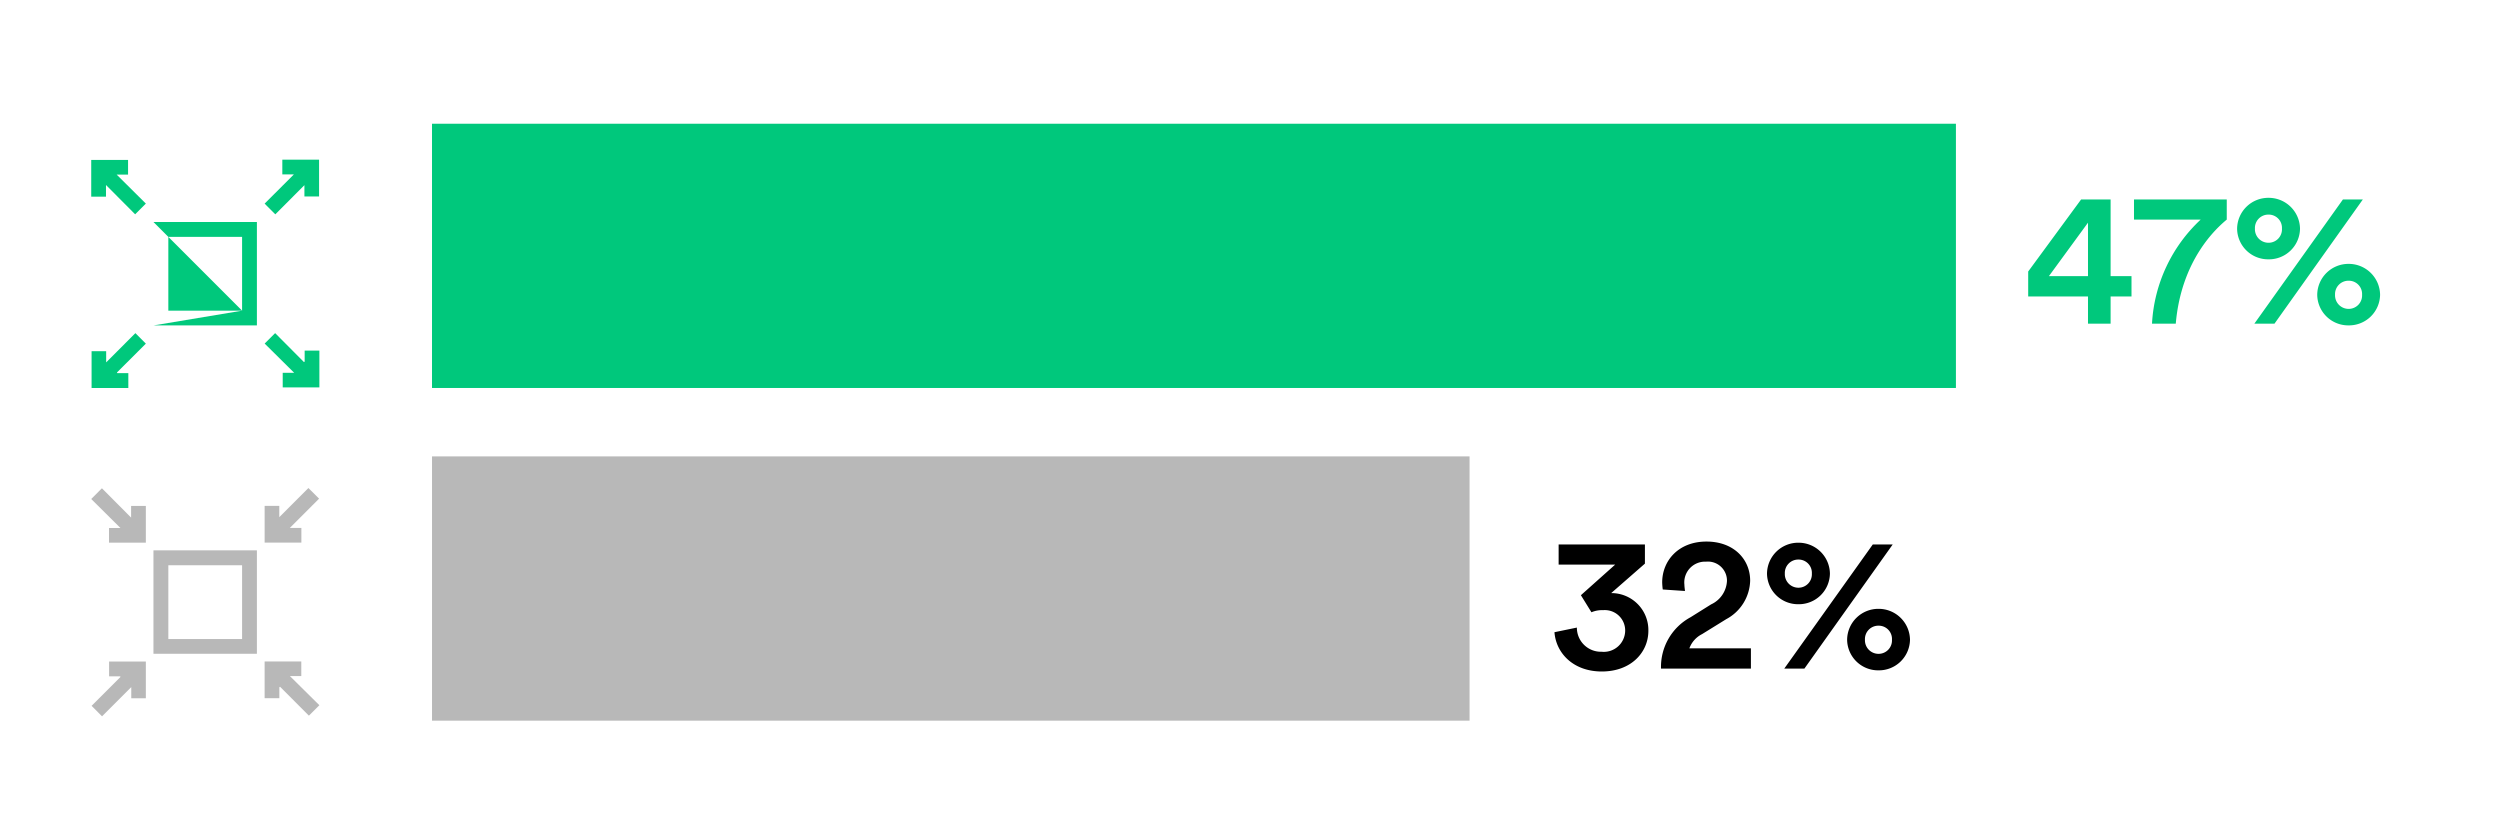
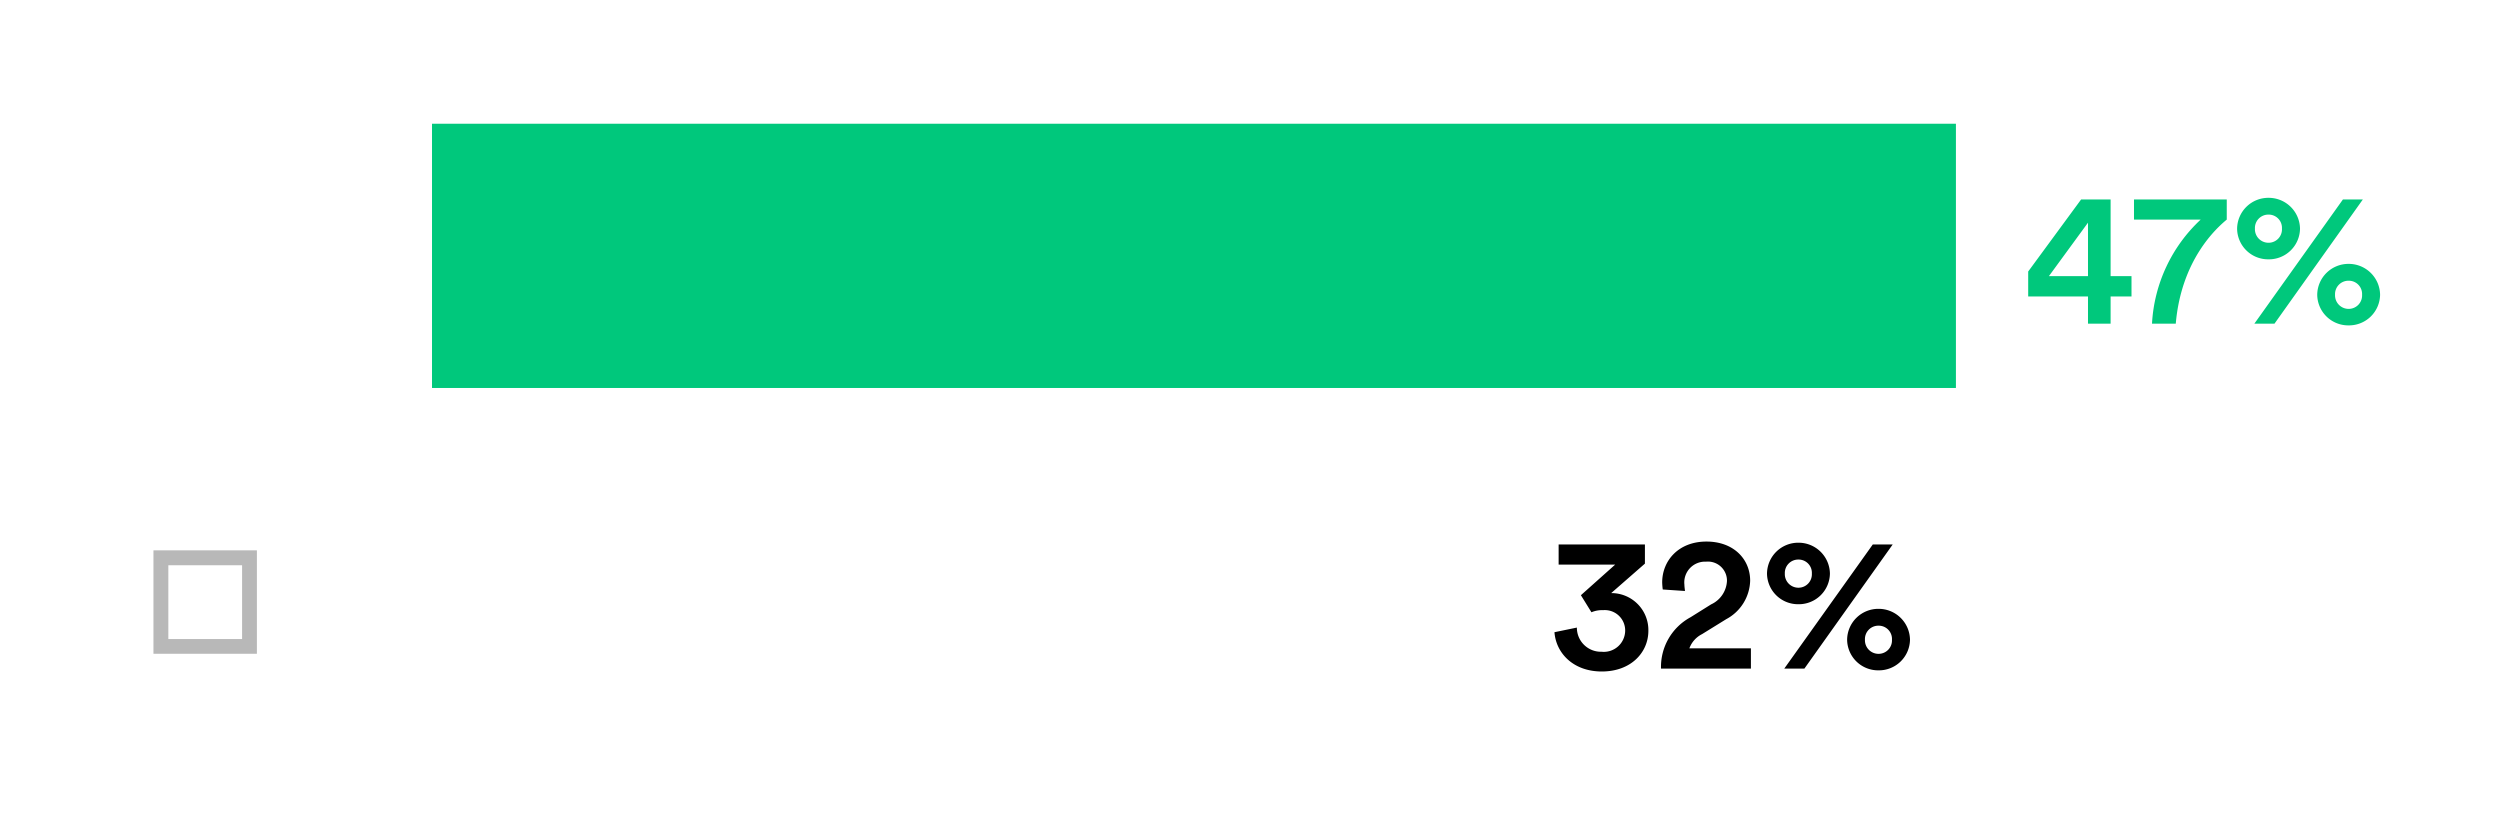
<svg xmlns="http://www.w3.org/2000/svg" width="300" height="100" viewBox="0 0 300 100">
  <defs>
    <style>.a{fill:none;}.b{fill:rgba(255,255,255,0);}.c{fill:#00c87c;}.d{fill:#b8b8b8;}.e{clip-path:url(#a);}</style>
    <clipPath id="a">
-       <path class="a" d="M23.946-164H312.887v-83.212H23.946Z" />
-     </clipPath>
+       </clipPath>
  </defs>
  <g transform="translate(-565 -2473)">
    <rect class="b" width="300" height="100" transform="translate(565 2473)" />
    <g transform="translate(-405 -42)">
      <path class="c" d="M247.71-208.874H64.841v-31.709H247.71Z" transform="translate(957 2770.431)" />
-       <path class="d" d="M189.347-168.953H64.841v-31.709H189.347Z" transform="translate(957 2770.431)" />
      <g transform="translate(957 2770.431)">
        <path class="c" d="M.759-3.266H7.935V0h2.714V-3.266h2.507V-5.7H10.649v-9.2H7.107L.759-6.256ZM7.935-5.7H3.243l4.692-6.417Zm16.652-9.2H13.455v2.415h8A18.419,18.419,0,0,0,15.617,0h2.852c.667-7.682,4.876-11.454,6.118-12.489Zm3.381,3.5A1.608,1.608,0,0,1,29.6-13.087a1.59,1.59,0,0,1,1.61,1.679,1.609,1.609,0,0,1-1.61,1.7A1.627,1.627,0,0,1,27.968-11.408Zm-2.139,0a3.72,3.72,0,0,0,3.749,3.68,3.731,3.731,0,0,0,3.8-3.68,3.76,3.76,0,0,0-3.772-3.7A3.745,3.745,0,0,0,25.829-11.408ZM37.582-3.473a1.608,1.608,0,0,1,1.633-1.679,1.59,1.59,0,0,1,1.61,1.679,1.609,1.609,0,0,1-1.61,1.7A1.627,1.627,0,0,1,37.582-3.473Zm-2.139,0A3.72,3.72,0,0,0,39.192.207a3.731,3.731,0,0,0,3.795-3.68,3.76,3.76,0,0,0-3.772-3.7A3.745,3.745,0,0,0,35.443-3.473ZM30.314,0l10.6-14.9H38.525L27.9,0Z" transform="translate(255.624 -216.592)" />
        <path d="M5.037-6.762a3.253,3.253,0,0,1,1.4-.253A2.443,2.443,0,0,1,9.085-4.554a2.565,2.565,0,0,1-2.829,2.53,2.886,2.886,0,0,1-2.967-2.9L.6-4.37C.782-1.886,2.829.345,6.279.345c3.542,0,5.589-2.323,5.589-4.876A4.434,4.434,0,0,0,7.406-9.062L11.454-12.6v-2.3H1.1v2.415H7.889L3.772-8.809ZM16.261-9.315c-.023-.253-.069-.529-.069-.759a2.493,2.493,0,0,1,2.6-2.76A2.285,2.285,0,0,1,21.3-10.511a3.279,3.279,0,0,1-1.909,2.806L16.928-6.164A6.769,6.769,0,0,0,13.386,0H24.173V-2.438H16.79a3.111,3.111,0,0,1,1.518-1.7l2.9-1.794a5.4,5.4,0,0,0,2.875-4.623c0-2.553-1.955-4.692-5.244-4.692-3.381,0-5.313,2.323-5.313,4.9a7.959,7.959,0,0,0,.069.851Zm11.983-2.093a1.608,1.608,0,0,1,1.633-1.679,1.59,1.59,0,0,1,1.61,1.679,1.609,1.609,0,0,1-1.61,1.7A1.627,1.627,0,0,1,28.244-11.408Zm-2.139,0a3.72,3.72,0,0,0,3.749,3.68,3.731,3.731,0,0,0,3.8-3.68,3.76,3.76,0,0,0-3.772-3.7A3.745,3.745,0,0,0,26.105-11.408ZM37.858-3.473a1.608,1.608,0,0,1,1.633-1.679A1.59,1.59,0,0,1,41.1-3.473a1.609,1.609,0,0,1-1.61,1.7A1.627,1.627,0,0,1,37.858-3.473Zm-2.139,0A3.72,3.72,0,0,0,39.468.207a3.731,3.731,0,0,0,3.795-3.68,3.76,3.76,0,0,0-3.772-3.7A3.745,3.745,0,0,0,35.719-3.473ZM30.59,0l10.6-14.9H38.8L28.175,0Z" transform="translate(198.936 -175.197)" />
      </g>
      <path class="d" d="M42.05-187.6H33.2v8.854H42.05Zm0,8.854M31.415-189.39H43.828v12.412H31.415Z" transform="translate(957 2770.431)" />
      <g class="e" transform="translate(957 2770.431)">
        <g transform="translate(44.756 -194.725)">
-           <path class="d" d="M0,0H1.759V1.355l3.492-3.5c.446.443.854.851,1.282,1.278L3.022,2.647H4.41V4.41H0Z" />
-         </g>
+           </g>
        <g transform="translate(26.081 -190.313)">
          <path class="d" d="M0,0V-1.758H1.371L-2.135-5.239-.85-6.525l3.5,3.517v-1.4H4.42V0Z" />
        </g>
        <g transform="translate(30.502 -176.051)">
          <path class="d" d="M0,0V4.412H-1.75V3.072L-5.257,6.579-6.512,5.32l3.47-3.467-.041-.073H-4.41V0Z" />
        </g>
        <g transform="translate(46.522 -172.964)">
-           <path class="d" d="M0,0V1.318H-1.767V-3.091h4.4V-1.34H1.266c1.213,1.2,2.382,2.36,3.537,3.5-.454.454-.859.856-1.257,1.253L.086-.055C.057-.037.028-.019,0,0" />
-         </g>
+           </g>
        <path class="c" d="M42.05-227.006H33.2v8.854H42.05Zm0,8.854-10.635-10.64H43.828v12.412H31.415Z" />
        <g transform="translate(51.289 -231.857)">
          <path class="c" d="M0,0H-1.759V-1.355l-3.492,3.5C-5.7,1.7-6.105,1.289-6.533.862l3.51-3.509H-4.41V-4.41H0Z" />
        </g>
        <g transform="translate(28.367 -236.239)">
-           <path class="c" d="M0,0V1.758H-1.371L2.135,5.239c-.448.448-.856.856-1.284,1.286l-3.5-3.517v1.4H-4.42V0Z" />
-         </g>
+           </g>
        <g transform="translate(23.99 -208.874)">
          <path class="c" d="M0,0V-4.412H1.75v1.34L5.257-6.58c.457.46.86.864,1.255,1.26L3.042-1.854l.041.073H4.41V0Z" />
        </g>
        <g transform="translate(49.559 -212.038)">
          <path class="c" d="M0,0V-1.318H1.767V3.091h-4.4V1.34h1.372C-2.479.139-3.648-1.02-4.8-2.165c.454-.454.859-.857,1.257-1.254C-2.407-2.274-1.246-1.11-.086.055L0,0" />
        </g>
      </g>
    </g>
  </g>
</svg>